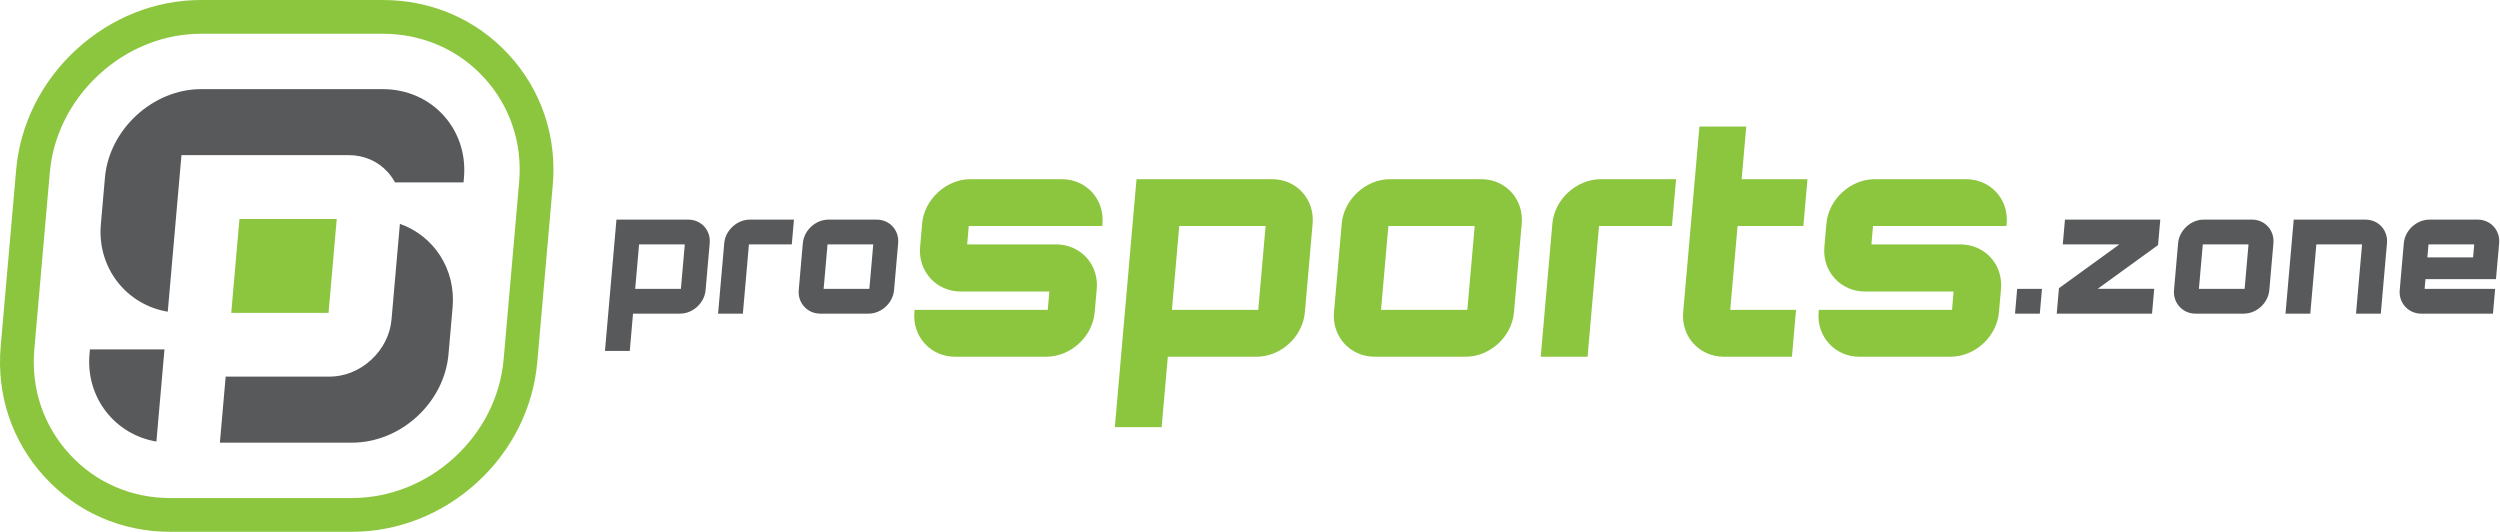
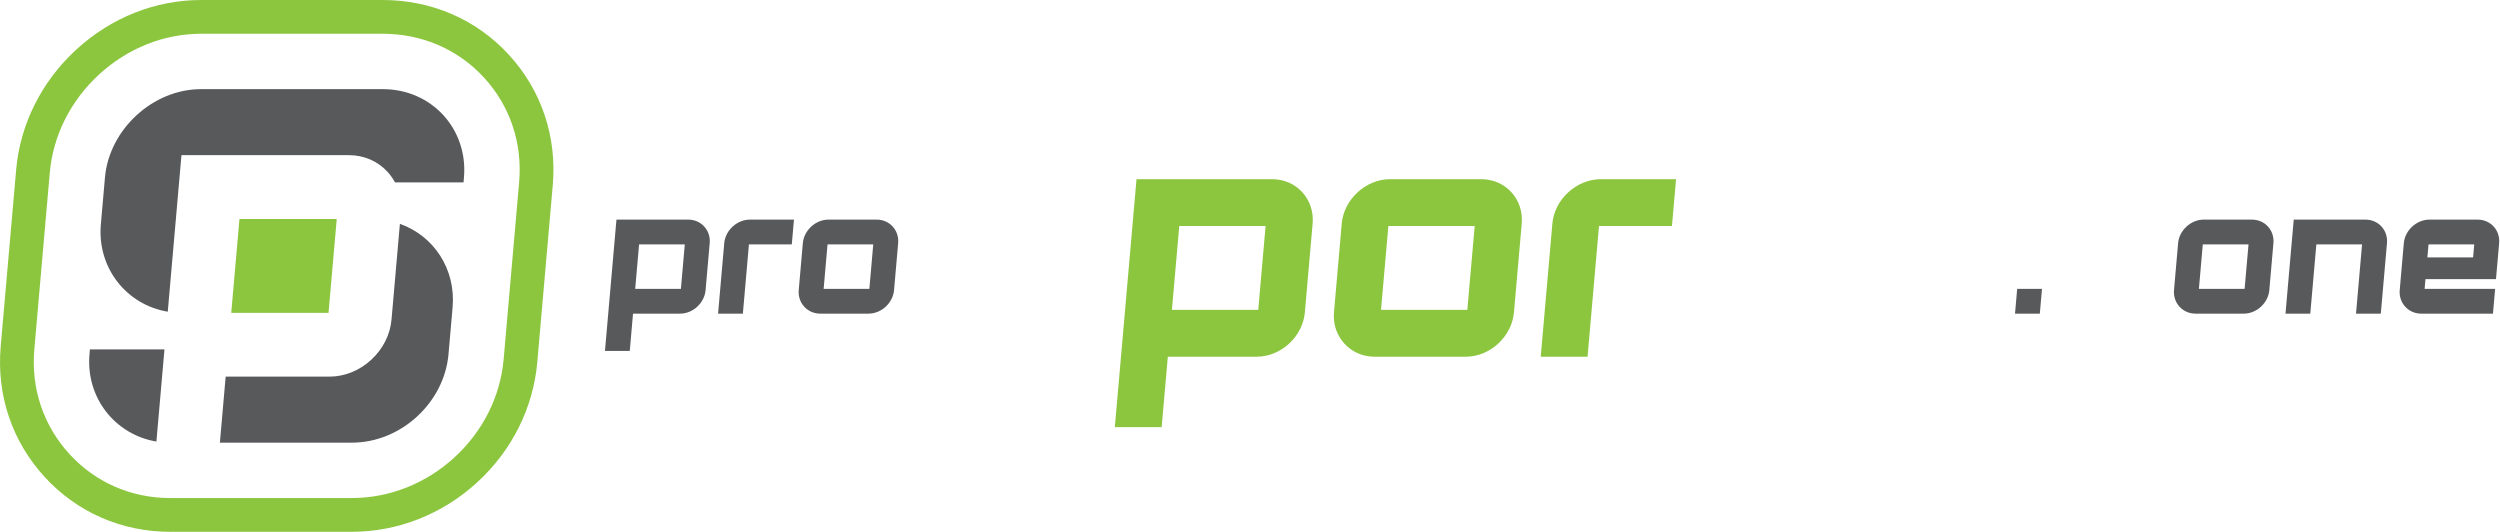
<svg xmlns="http://www.w3.org/2000/svg" width="100%" height="100%" viewBox="0 0 1851 394" version="1.1" xml:space="preserve" style="fill-rule:evenodd;clip-rule:evenodd;stroke-linejoin:round;stroke-miterlimit:2;">
  <path d="M384.36,135.012l-11.449,130.872c-2.421,27.672 -15.409,53.564 -36.572,72.905c-21.139,19.319 -48.088,29.958 -75.886,29.958l-134.484,0c-28.83,0 -55.302,-11.563 -74.541,-32.559c-19.303,-21.064 -28.542,-48.571 -26.015,-77.451l11.45,-130.871c2.402,-27.459 15.355,-53.276 36.473,-72.696c21.159,-19.455 47.983,-30.17 75.533,-30.17l134.484,0c29.193,0 55.866,11.564 75.105,32.561c19.237,20.993 28.436,48.499 25.902,77.451Zm-7.469,-94.34c-24.032,-26.228 -57.251,-40.672 -93.538,-40.672l-134.484,0c-33.835,0 -66.669,13.058 -92.456,36.769c-25.72,23.652 -41.508,55.231 -44.455,88.918l-11.45,130.872c-3.144,35.945 8.393,70.224 32.488,96.519c24.032,26.225 57.05,40.669 92.973,40.669l134.484,0c34.055,0 66.994,-12.964 92.751,-36.504c25.8,-23.579 41.643,-55.25 44.612,-89.18l11.449,-130.871c3.152,-36.02 -8.346,-70.298 -32.374,-96.52Z" style="fill:#8cc63f;fill-rule:nonzero;" />
  <path d="M274.887,266.353c-8.729,8.063 -19.737,12.503 -30.995,12.503l-76.812,0l-4.277,48.892l97.65,0c36.554,0 68.495,-29.785 71.614,-65.436l3.04,-34.75c2.477,-28.313 -13.88,-52.91 -39.024,-61.843l-6.199,70.844c-0.978,11.182 -6.304,21.763 -14.997,29.79Z" style="fill:#58595b;fill-rule:nonzero;" />
  <path d="M283.353,66l-134.484,0c-35.652,0 -68.043,29.787 -71.162,65.438l-3.04,34.748c-2.815,32.174 19.049,59.563 49.545,64.601l10.141,-115.92l123.886,0c11.258,0 21.489,4.441 28.808,12.503c2.137,2.354 3.936,4.933 5.401,7.677l50.753,0l0.316,-3.609c3.119,-35.651 -23.61,-65.438 -60.164,-65.438Z" style="fill:#58595b;fill-rule:nonzero;" />
  <path d="M66.573,258.701l-0.316,3.611c-2.815,32.174 19.049,59.561 49.545,64.599l5.968,-68.21l-55.197,0Z" style="fill:#58595b;fill-rule:nonzero;" />
  <path d="M177.293,162.124l-6.08,69.5l72.03,0l6.08,-69.5l-72.03,0Z" style="fill:#8cc63f;fill-rule:nonzero;" />
-   <path d="M786.038,132.661l-67.54,0c-17.905,0 -34.173,14.959 -35.74,32.864l-1.526,17.451c-1.567,17.905 12.084,32.864 29.988,32.864l65.728,0l-1.19,13.599l-98.591,0l-0.159,1.813c-1.566,17.906 12.084,32.864 29.989,32.864l67.541,0c18.358,0 34.399,-14.958 35.966,-32.864l1.526,-17.452c1.567,-17.904 -11.857,-32.864 -30.215,-32.864l-65.727,0l1.189,-13.599l98.818,0l0.159,-1.812c1.566,-17.905 -11.857,-32.864 -30.216,-32.864Z" style="fill:#8cc63f;fill-rule:nonzero;" />
-   <path d="M1455.55,132.661l-67.54,0c-17.9,0 -34.17,14.959 -35.73,32.864l-1.53,17.451c-1.57,17.905 12.08,32.864 29.99,32.864l65.72,0l-1.18,13.599l-98.6,0l-0.15,1.813c-1.57,17.906 12.08,32.864 29.98,32.864l67.54,0c18.36,0 34.4,-14.958 35.97,-32.864l1.53,-17.452c1.56,-17.904 -11.86,-32.864 -30.22,-32.864l-65.73,0l1.19,-13.599l98.82,0l0.16,-1.812c1.57,-17.905 -11.86,-32.864 -30.22,-32.864Z" style="fill:#8cc63f;fill-rule:nonzero;" />
  <path d="M867.691,229.439l63.915,0l5.433,-62.102l-63.915,0l-5.433,62.102Zm104.183,-63.914l-5.75,65.727c-1.567,17.906 -17.608,32.864 -35.74,32.864l-65.727,0l-4.561,52.129l-34.676,0l16.061,-183.584l100.404,0c18.132,0 31.556,14.959 29.989,32.864Z" style="fill:#8cc63f;fill-rule:nonzero;" />
  <path d="M1022.51,229.439l63.91,0l5.44,-62.102l-63.921,0l-5.429,62.102Zm74.19,-96.778c18.14,0 31.56,14.959 29.99,32.864l-5.75,65.727c-1.56,17.906 -17.61,32.864 -35.74,32.864l-67.54,0c-17.903,0 -31.552,-14.958 -29.986,-32.864l5.75,-65.727c1.567,-17.905 17.836,-32.864 35.736,-32.864l67.54,0Z" style="fill:#8cc63f;fill-rule:nonzero;" />
  <path d="M1240.95,132.661l-3.04,34.676l-54.01,0l-8.47,96.779l-34.68,0l8.63,-98.591c1.56,-17.905 17.83,-32.864 35.96,-32.864l55.61,0Z" style="fill:#8cc63f;fill-rule:nonzero;" />
-   <path d="M1286.49,167.337l-5.43,62.102l48.73,0l-3.04,34.677l-50.31,0c-18.36,0 -31.79,-14.958 -30.22,-32.864l12.04,-137.574l34.67,0l-3.41,38.983l48.73,0l-3.03,34.676l-48.73,0Z" style="fill:#8cc63f;fill-rule:nonzero;" />
  <path d="M470.295,213.855l33.846,0l2.878,-32.886l-33.847,0l-2.877,32.886Zm55.171,-33.845l-3.046,34.806c-0.829,9.482 -9.325,17.403 -18.925,17.403l-34.806,0l-2.416,27.605l-18.363,0l8.506,-97.218l53.169,0c9.601,0 16.71,7.922 15.881,17.404Z" style="fill:#58595b;fill-rule:nonzero;" />
  <path d="M587.844,162.606l-1.607,18.363l-31.726,0l-4.483,51.25l-18.363,0l4.567,-52.209c0.83,-9.482 9.444,-17.404 19.046,-17.404l32.566,0Z" style="fill:#58595b;fill-rule:nonzero;" />
  <path d="M609.826,213.855l33.846,0l2.877,-32.886l-33.846,0l-2.877,32.886Zm39.29,-51.249c9.601,0 16.71,7.922 15.881,17.404l-3.046,34.806c-0.829,9.482 -9.324,17.403 -18.925,17.403l-35.767,0c-9.482,0 -16.71,-7.921 -15.88,-17.403l3.044,-34.806c0.83,-9.482 9.445,-17.404 18.926,-17.404l35.767,0Z" style="fill:#58595b;fill-rule:nonzero;" />
  <path d="M1510.28,232.219l-18.36,0l1.6,-18.364l18.37,0l-1.61,18.364Z" style="fill:#58595b;fill-rule:nonzero;" />
-   <path d="M1528.89,162.606l70.58,0l-1.65,18.844l-44.73,32.405l41.89,0l-1.61,18.364l-70.57,0l1.65,-18.844l44.72,-32.406l-41.88,0l1.6,-18.363Z" style="fill:#58595b;fill-rule:nonzero;" />
  <path d="M1628.07,213.855l33.85,0l2.88,-32.886l-33.85,0l-2.88,32.886Zm39.29,-51.249c9.61,0 16.71,7.922 15.88,17.404l-3.04,34.806c-0.83,9.482 -9.32,17.403 -18.93,17.403l-35.76,0c-9.48,0 -16.71,-7.921 -15.88,-17.403l3.04,-34.806c0.83,-9.482 9.45,-17.404 18.93,-17.404l35.76,0Z" style="fill:#58595b;fill-rule:nonzero;" />
  <path d="M1767.32,180.01l-4.57,52.209l-18.36,0l4.48,-51.25l-33.85,0l-4.48,51.25l-18.36,0l6.09,-69.613l53.17,0c9.6,0 16.71,7.922 15.88,17.404Z" style="fill:#58595b;fill-rule:nonzero;" />
  <path d="M1831.08,190.572l0.84,-9.603l-33.85,0l-0.84,9.603l33.85,0Zm19.29,-10.562l-2.34,26.644l-52.21,0l-0.63,7.201l52.21,0l-1.6,18.364l-53.17,0c-9.48,0 -16.71,-7.921 -15.88,-17.403l3.04,-34.806c0.83,-9.482 9.45,-17.404 18.93,-17.404l35.76,0c9.61,0 16.72,7.922 15.89,17.404Z" style="fill:#58595b;fill-rule:nonzero;" />
</svg>